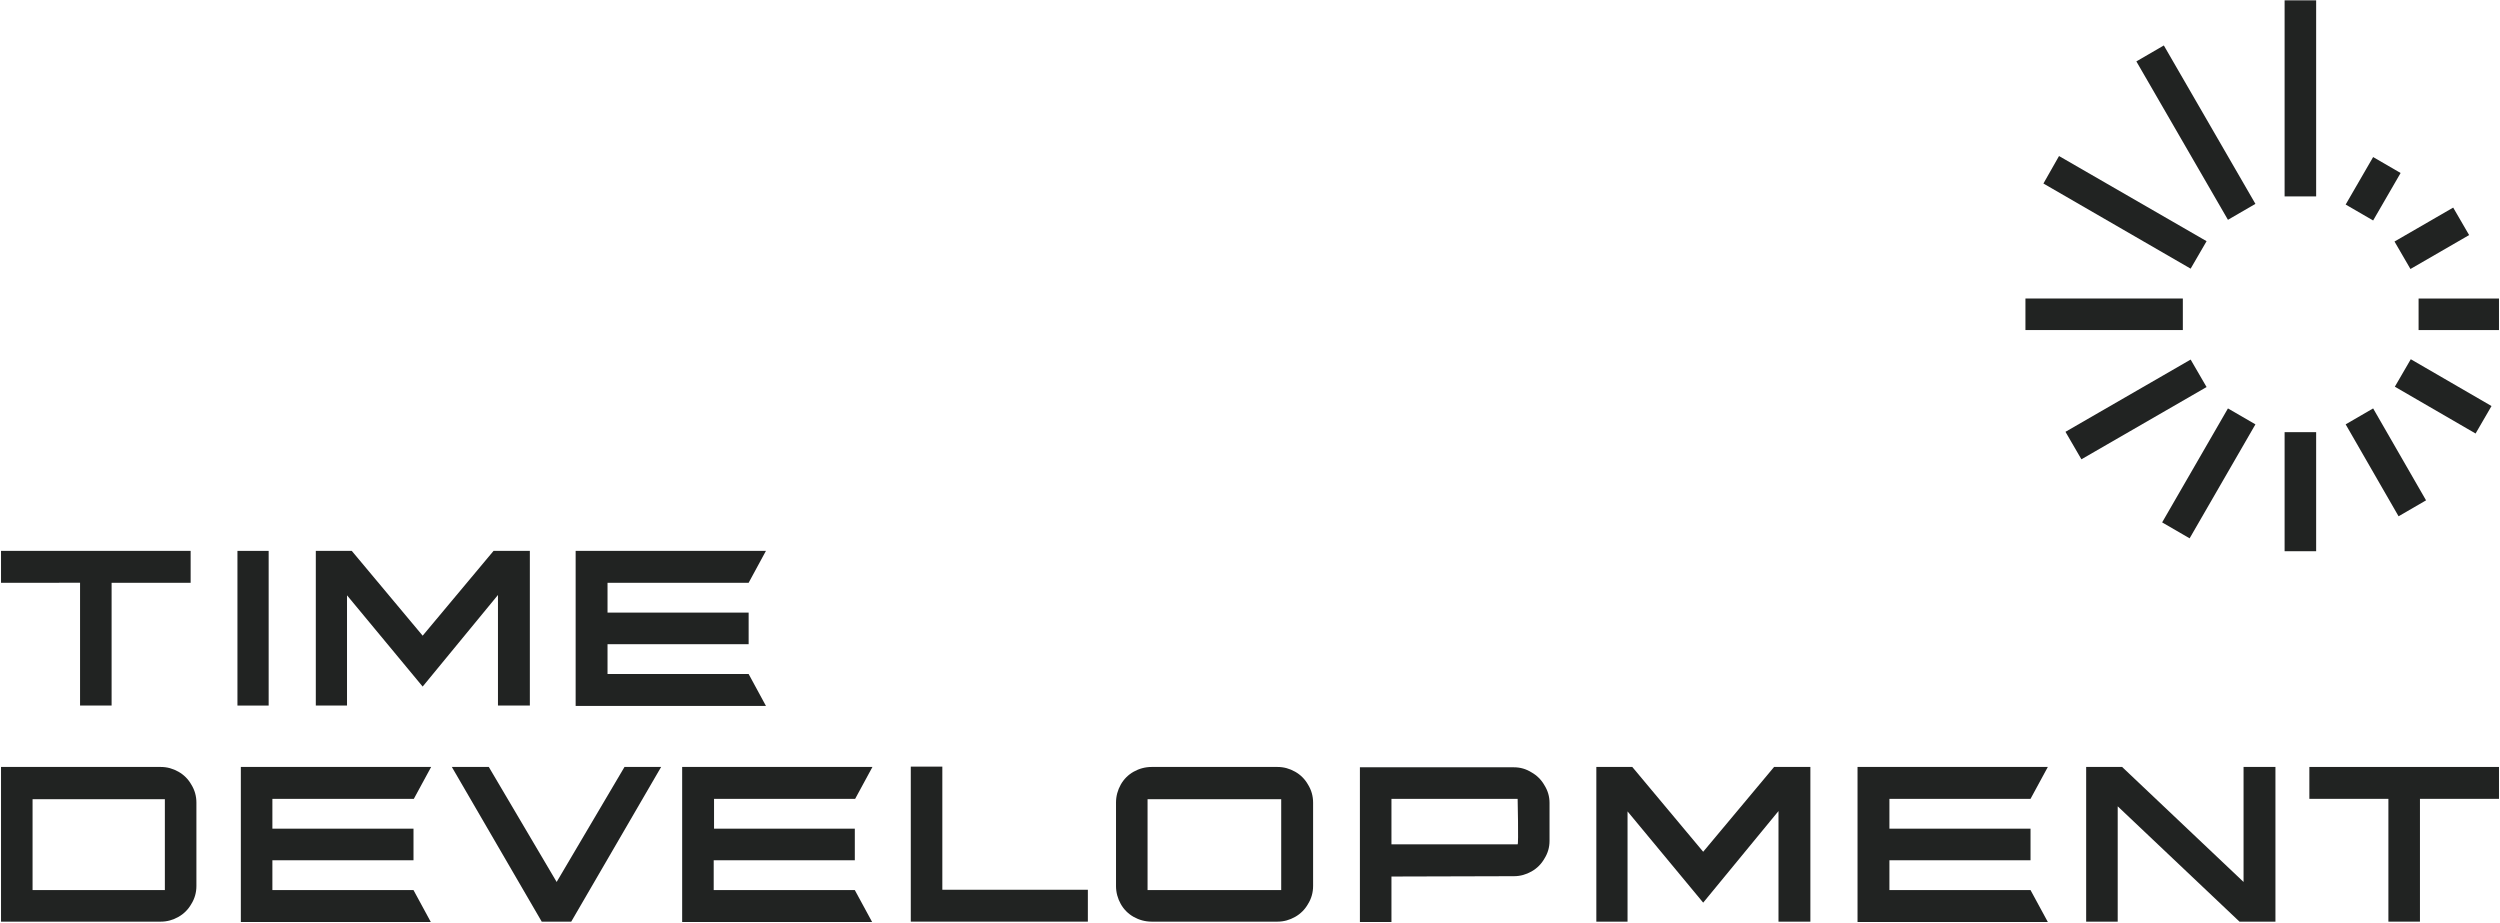
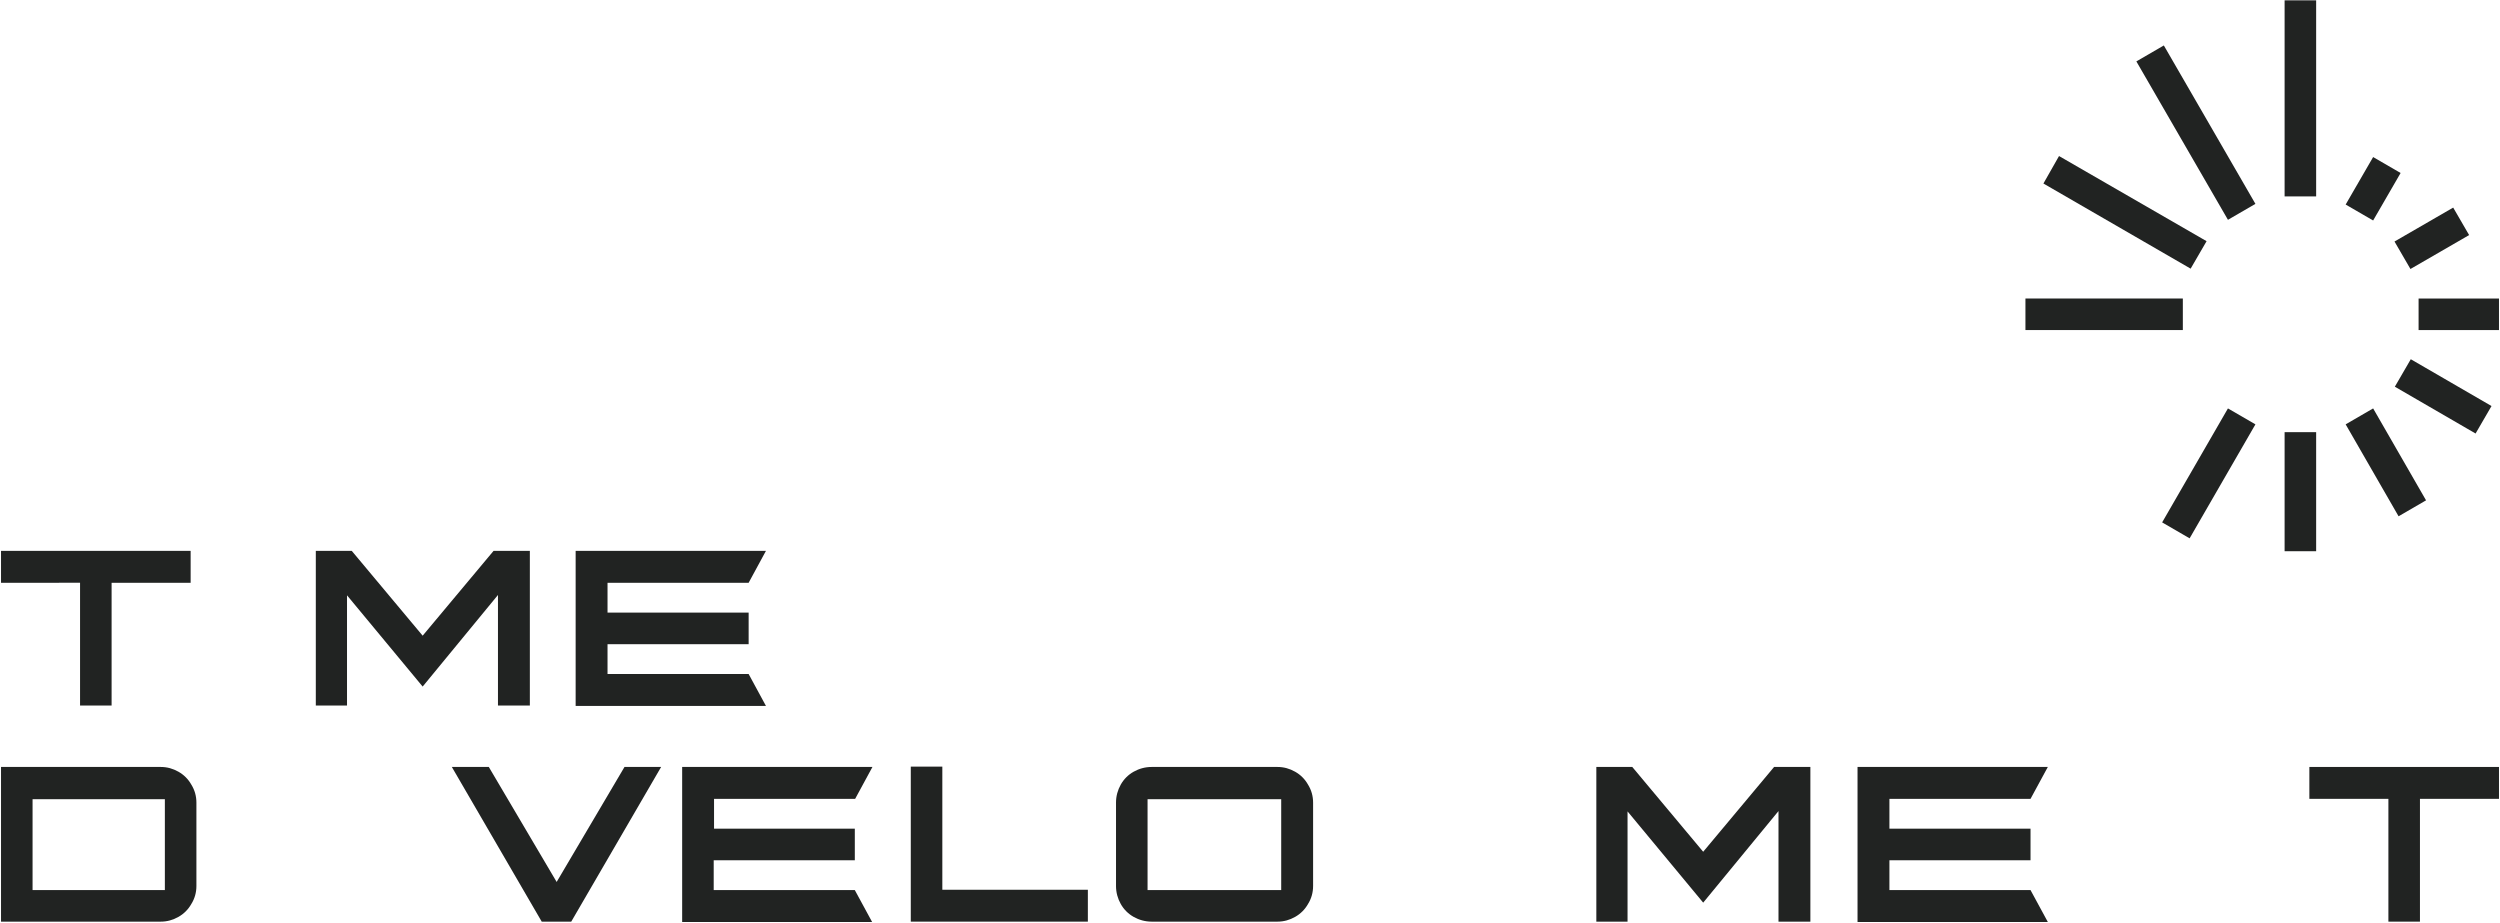
<svg xmlns="http://www.w3.org/2000/svg" version="1.1" id="Слой_1" x="0px" y="0px" viewBox="0 0 737 272" style="enable-background:new 0 0 737 272;" xml:space="preserve">
  <style type="text/css">
	.st0{fill:#212322;}
	.st1{fill-rule:evenodd;clip-rule:evenodd;fill:#212322;}
</style>
  <g>
    <path class="st0" d="M93.1,208v-45.6h10.6l20.9,25l20.9-25h10.7V208h-9.4v-32.6l-22.2,27l-22.3-26.9V208H93.1z" />
-     <path class="st0" d="M70,208v-45.6h9.2V208H70z" />
    <path class="st0" d="M23.6,208v-36.2H0.3l0-9.4h55.9v9.4H32.9V208H23.6z" />
    <path class="st0" d="M169.7,208v-45.6h56.1l-5.1,9.4h-41.6v8.8h41.6v9.3h-41.6v8.8h41.6l5.1,9.4H169.7z" />
    <path class="st0" d="M470.6,271.7v-45.6h10.6l20.9,25l20.9-25h10.7v45.6h-9.4v-32.6l-22.2,27l-22.3-26.9v32.5H470.6z" />
    <path class="st0" d="M704.1,271.7v-36.2h-23.3v-9.4h55.9v9.4h-23.3v36.2H704.1z" />
-     <path class="st0" d="M615,271.7v-45.6h10.6l35.8,33.9v-33.9h9.4v45.6h-10.6l-35.9-34v34H615z" />
-     <path class="st0" d="M400.9,271.7v-45.5h45.4c1.9,0,3.6,0.5,5.2,1.5c1.6,0.9,2.9,2.2,3.8,3.8c1,1.6,1.5,3.3,1.5,5.2v11.2   c0,1.9-0.5,3.6-1.5,5.2c-0.9,1.6-2.2,2.9-3.8,3.8c-1.6,0.9-3.3,1.4-5.2,1.4l-36.1,0.1v13.4H400.9z M447.4,248.9   c0.3,0,0-13.4,0-13.4c-3.1,0-37.2,0-37.2,0c0,0,0,13.4,0,13.4C410.2,248.9,444.3,248.9,447.4,248.9z" />
    <path class="st0" d="M339.5,271.7c-1.9,0-3.7-0.5-5.3-1.4c-1.6-0.9-2.9-2.2-3.8-3.8c-0.9-1.6-1.4-3.4-1.4-5.3l0-24.6   c0-1.9,0.5-3.7,1.4-5.3c0.9-1.6,2.2-2.9,3.8-3.8s3.4-1.4,5.3-1.4h37.1c1.9,0,3.6,0.5,5.2,1.4c1.6,0.9,2.9,2.2,3.8,3.8   c1,1.6,1.5,3.4,1.5,5.3l0,24.6c0,1.9-0.5,3.7-1.5,5.3c-0.9,1.6-2.2,2.9-3.8,3.8c-1.6,0.9-3.3,1.4-5.2,1.4H339.5z M377.7,262.4   l0-26.8h-39.4c0,0.5,0,26.8,0,26.8H377.7z" />
    <path class="st0" d="M268.5,271.7v-45.7h9.3v36.3h42.9v9.4H268.5z" />
    <path class="st0" d="M159.7,271.7l-26.5-45.6h10.9l20,33.9l20-33.9h10.8l-26.5,45.6H159.7z" />
    <path class="st0" d="M0.3,271.7l0-45.6h47.1c1.9,0,3.6,0.5,5.2,1.4c1.6,0.9,2.9,2.2,3.8,3.8c1,1.6,1.5,3.4,1.5,5.3l0,24.6   c0,1.9-0.5,3.7-1.5,5.3c-0.9,1.6-2.2,2.9-3.8,3.8c-1.6,0.9-3.3,1.4-5.2,1.4H0.3z M48.6,262.4c0-11.9,0-26.8,0-26.8h-39l0,26.8   C9.6,262.4,45.5,262.4,48.6,262.4z" />
-     <path class="st0" d="M71,271.7v-45.6h56.1l-5.1,9.4H80.3v8.8h41.6v9.3H80.3v8.8h41.6l5.1,9.4H71z" />
    <path class="st0" d="M201.1,271.7v-45.6h56.1l-5.1,9.4h-41.6v8.8H252v9.3h-41.6v8.8h41.6l5.1,9.4H201.1z" />
    <path class="st0" d="M547.6,271.7v-45.6h56.1l-5.1,9.4H557v8.8h41.6v9.3H557v8.8h41.6l5.1,9.4H547.6z" />
  </g>
  <g>
    <path class="st1" d="M699.6,46.3l8.1,4.7l-8.1,14l-8.1-4.7L699.6,46.3z" />
    <path class="st1" d="M723.2,61.2l4.7,8.1l-17.3,10l-4.7-8.1L723.2,61.2z" />
    <path class="st1" d="M736.7,88v9.3h-23.7V88H736.7z" />
    <path class="st1" d="M706,114l4.7-8.1l23.8,13.8l-4.7,8.1L706,114z" />
    <path class="st1" d="M691.5,125.1l8.1-4.7l15.6,27.1l-8.1,4.7L691.5,125.1z" />
    <path class="st1" d="M673.5,127.4h9.3v35.1h-9.3V127.4z" />
    <path class="st1" d="M656.8,120.4l8.1,4.7l-19.4,33.6l-8.1-4.7L656.8,120.4z" />
-     <path class="st1" d="M645.8,106l4.7,8.1l-36.9,21.3l-4.7-8.1L645.8,106z" />
    <path class="st1" d="M597.1,97.3V88h46.4v9.3H597.1z" />
    <path class="st1" d="M602.4,54.1L607,46l43.5,25.1l-4.7,8.1L602.4,54.1z" />
    <path class="st1" d="M629.8,18.1l8.1-4.7l27,46.7l-8.1,4.7L629.8,18.1z" />
    <path class="st1" d="M673.5,0.1l9.3,0v57.8h-9.3V0.1z" />
  </g>
</svg>